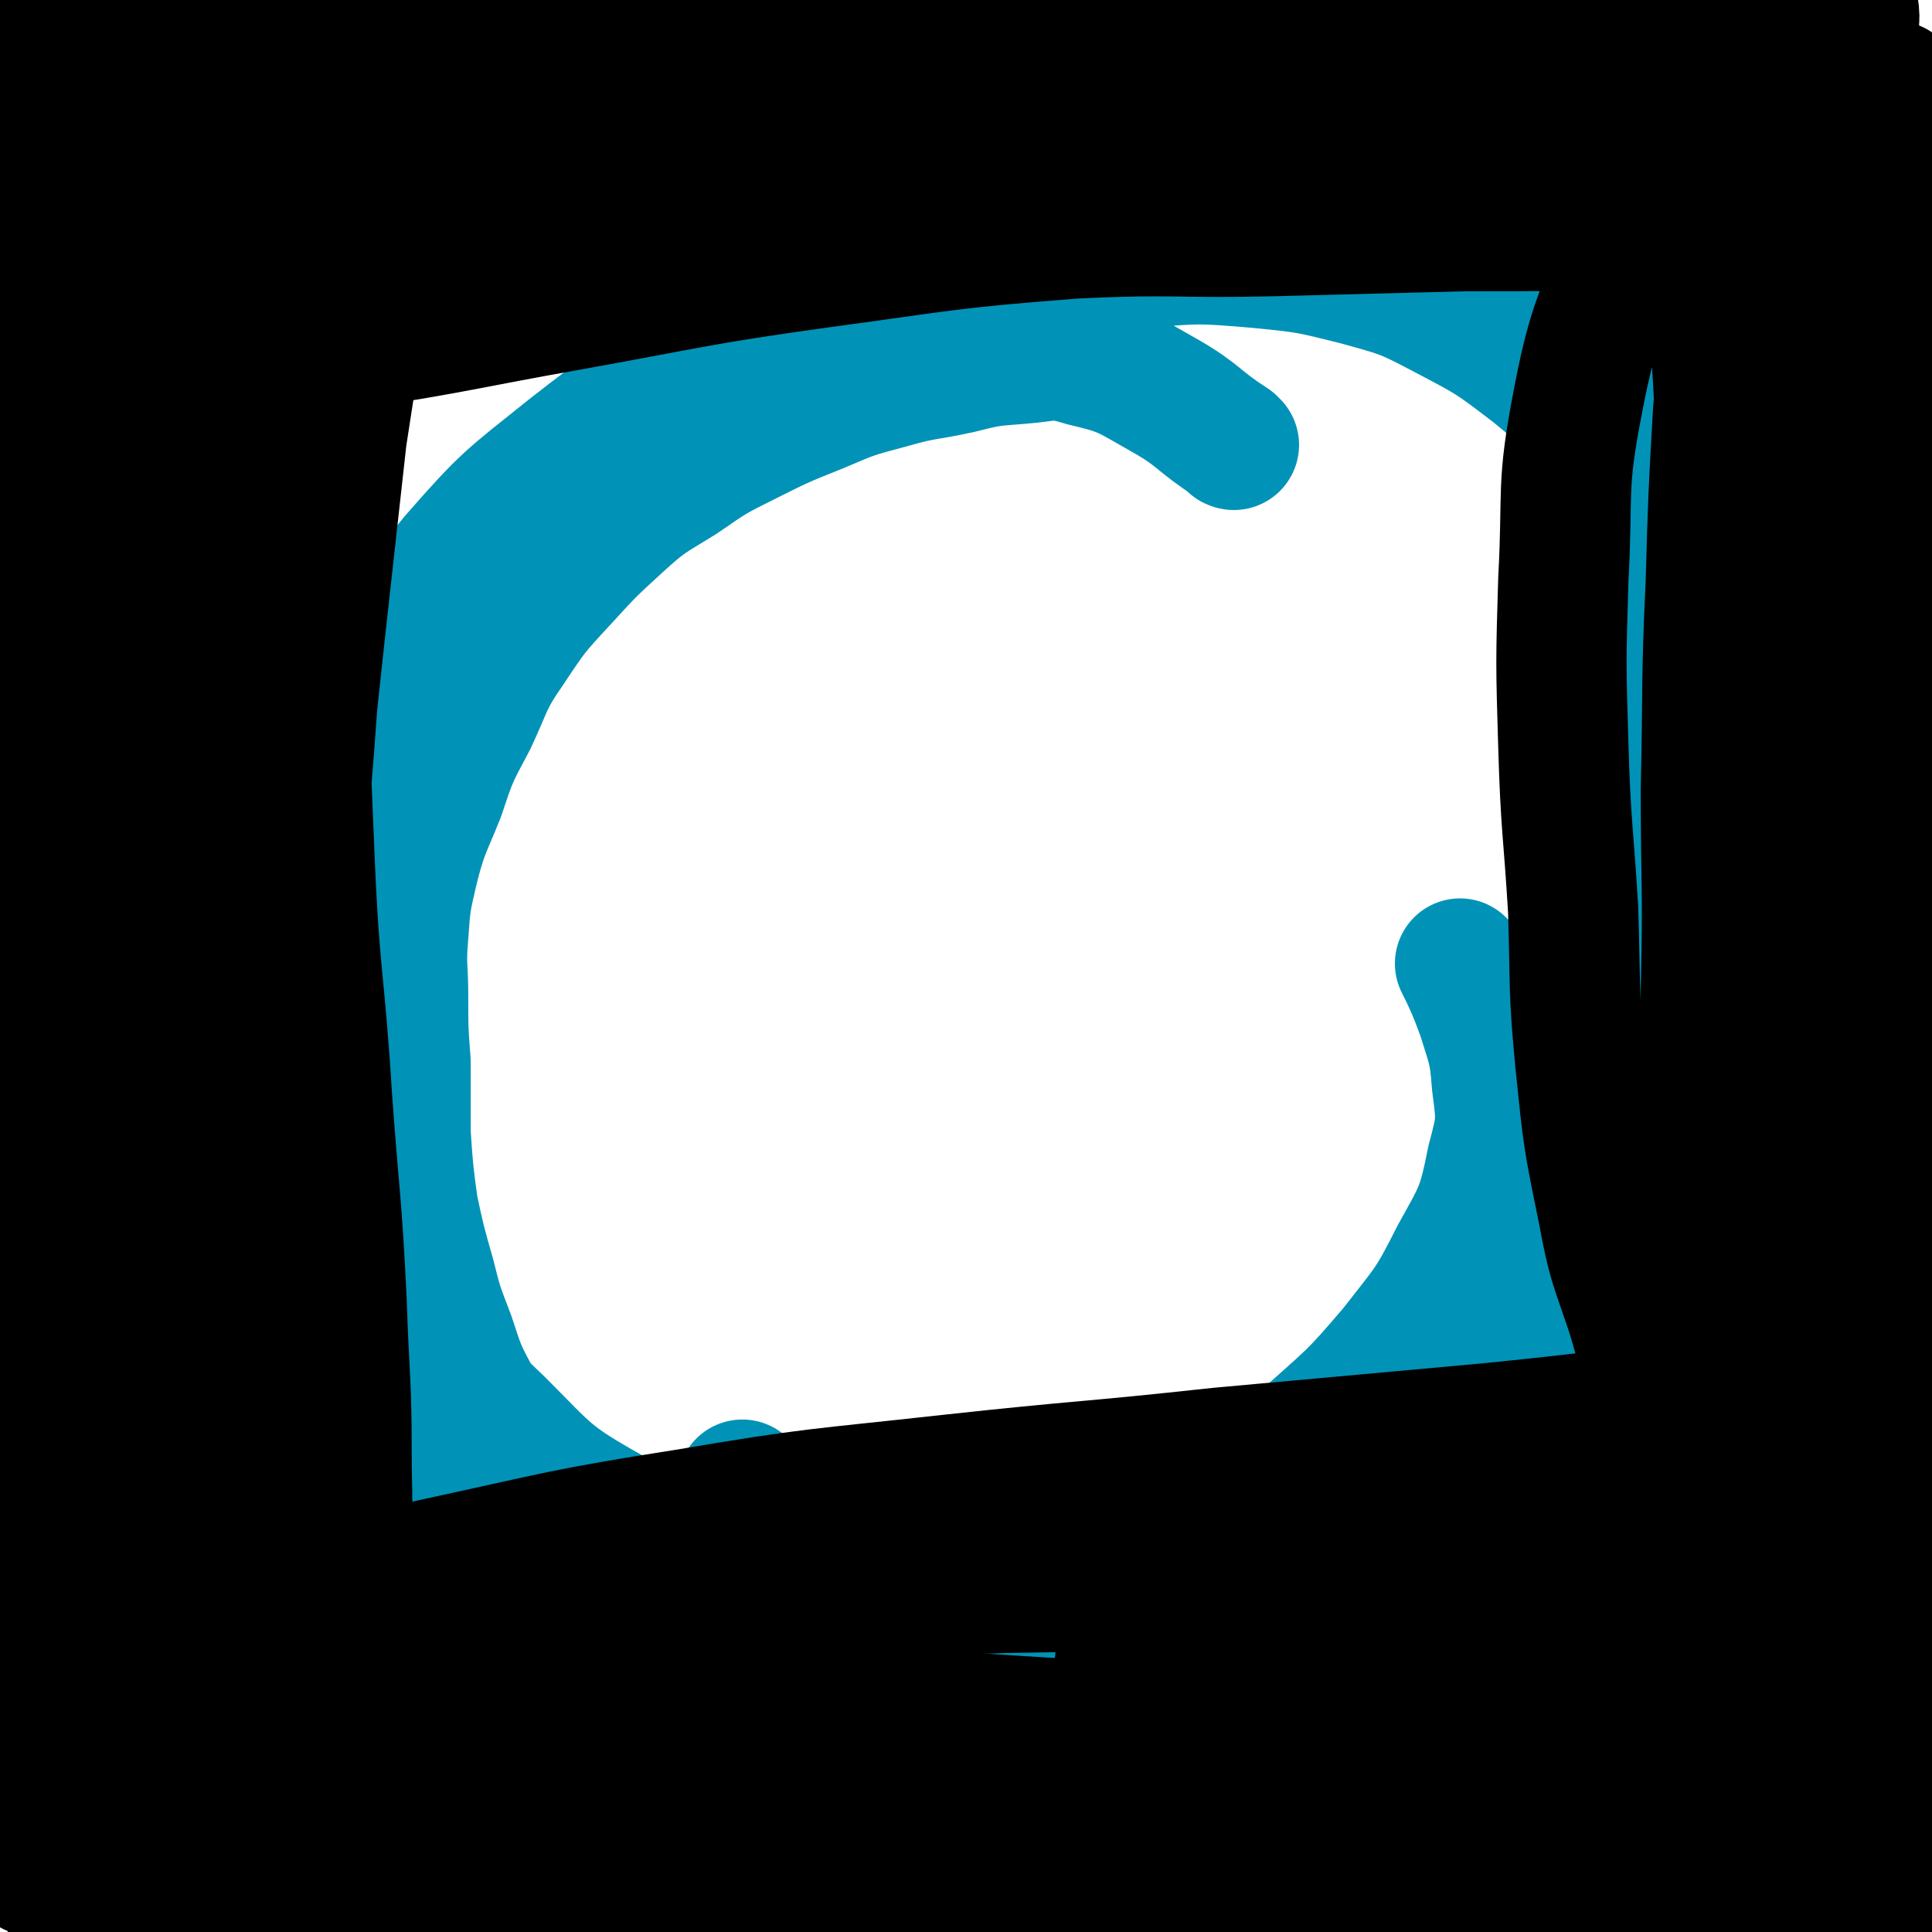
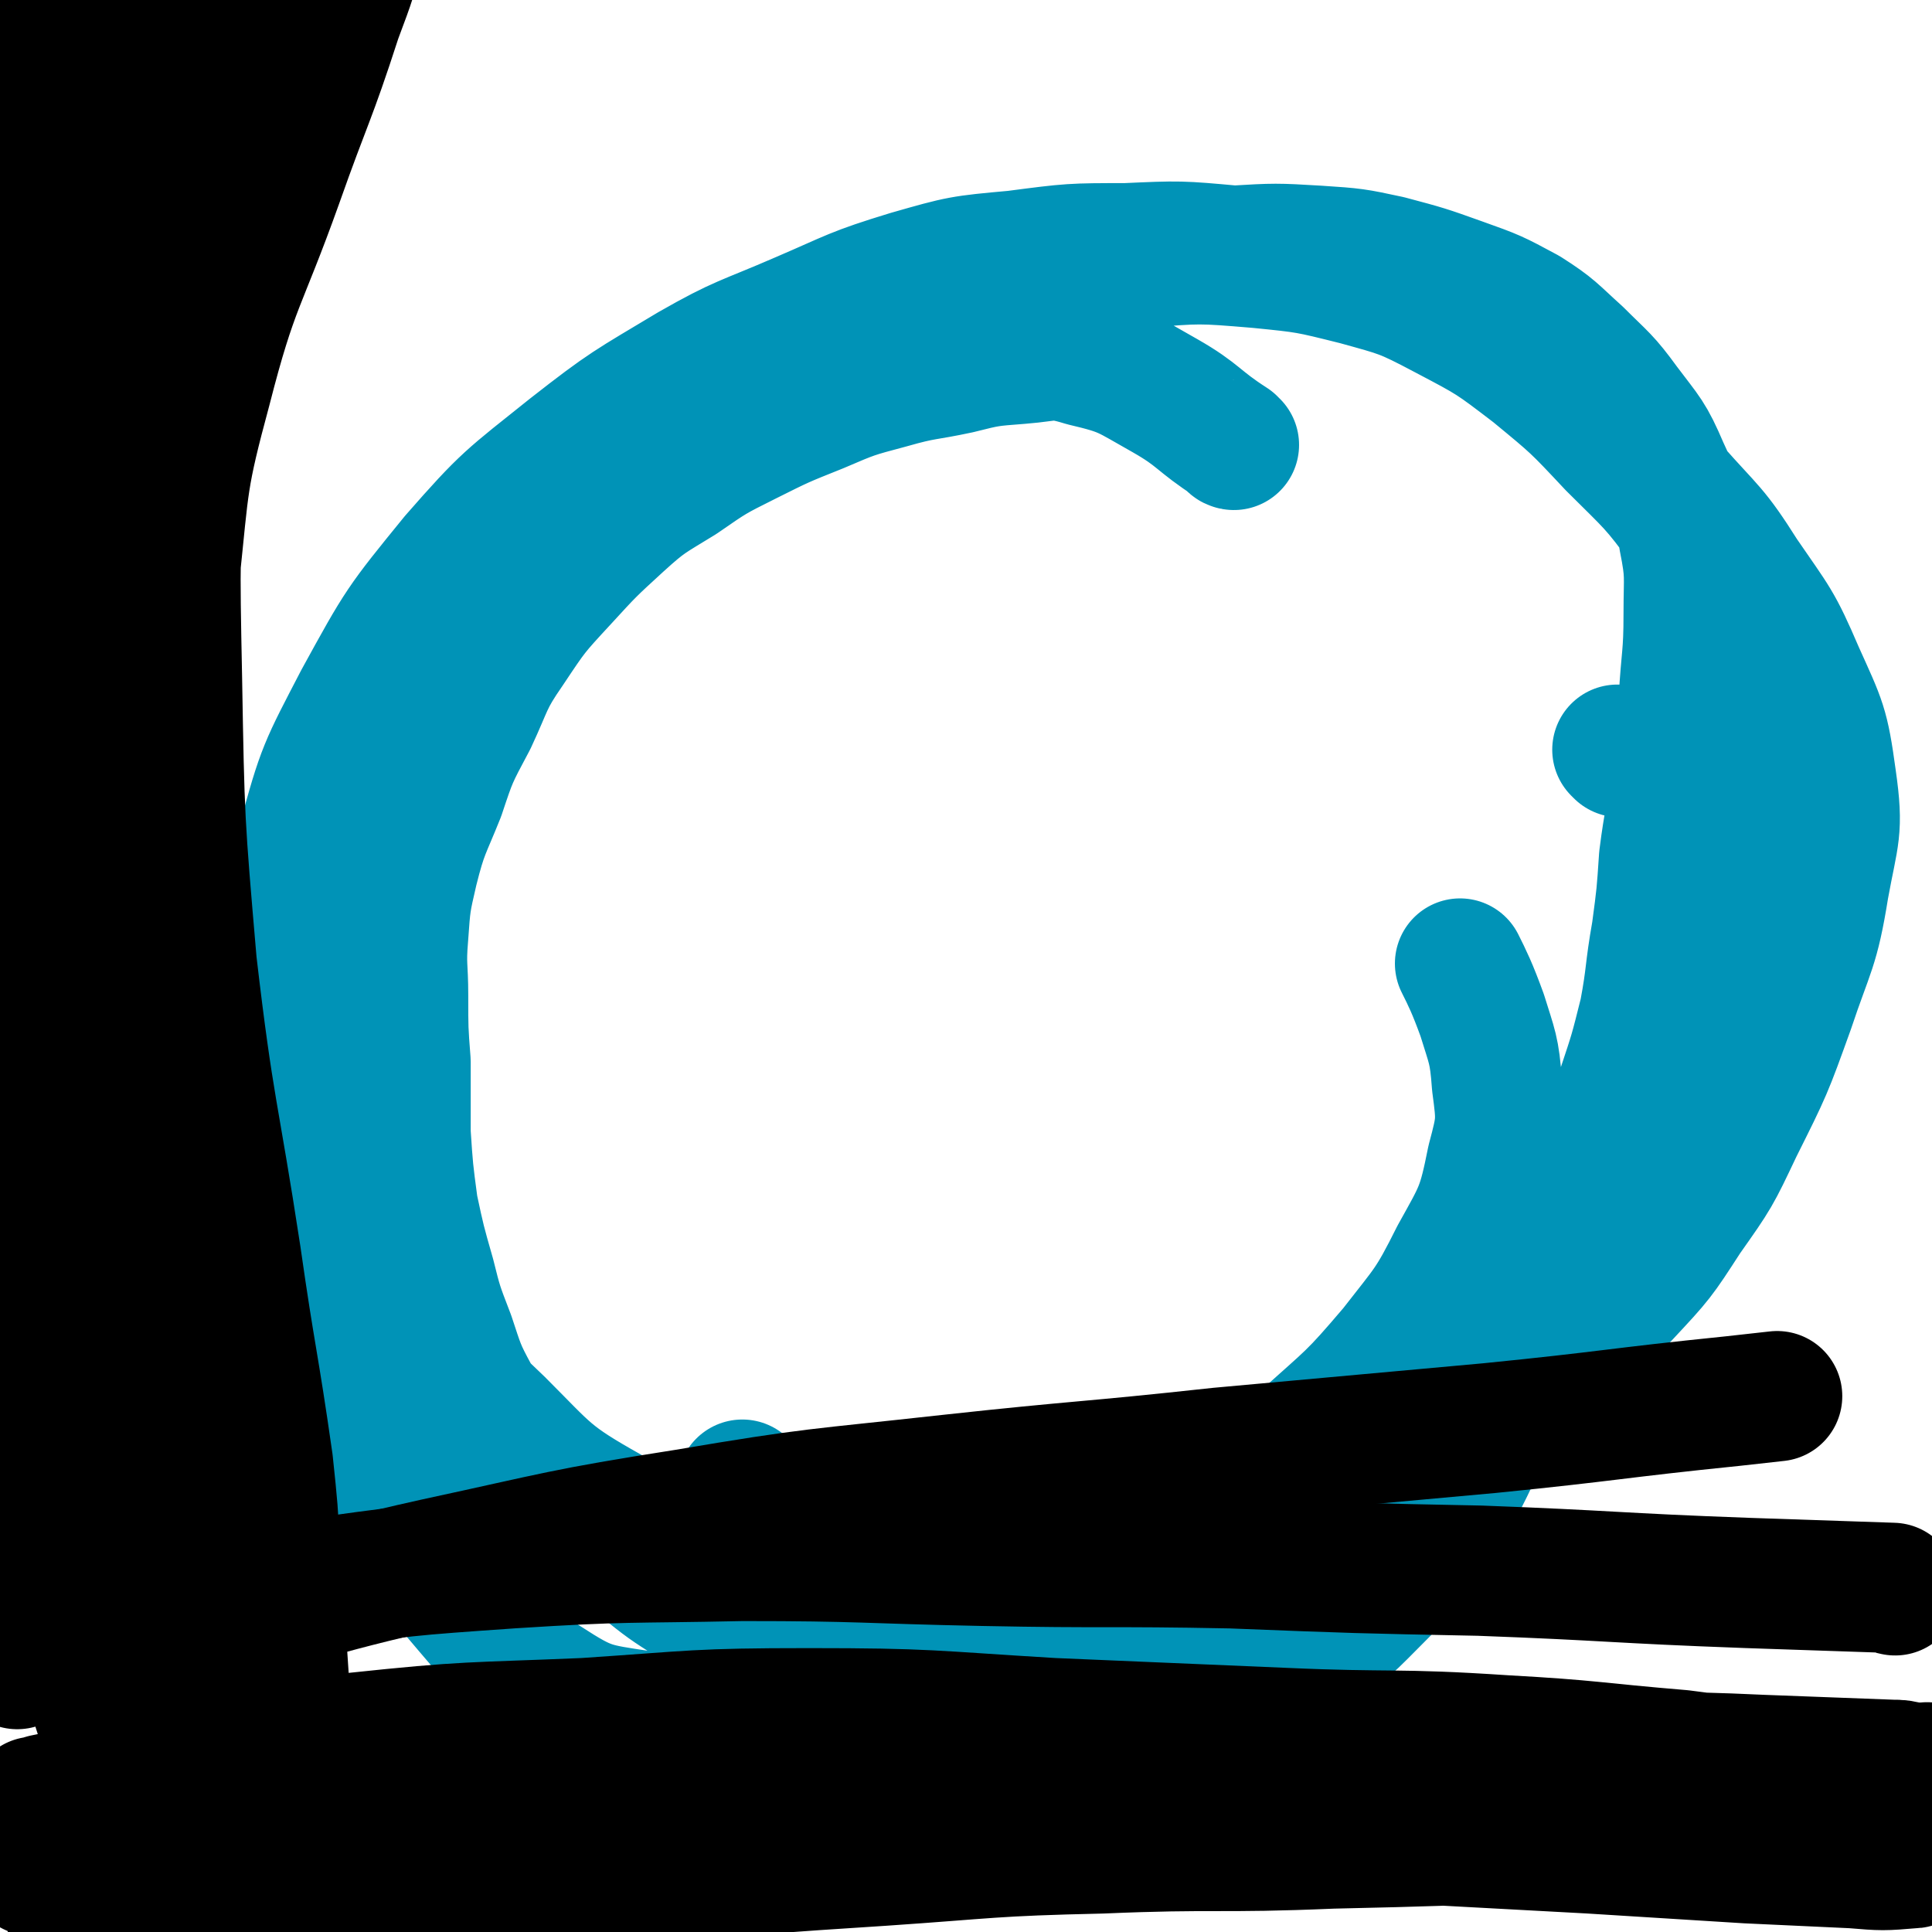
<svg xmlns="http://www.w3.org/2000/svg" viewBox="0 0 786 786" version="1.1">
  <g fill="none" stroke="#0093B7" stroke-width="53" stroke-linecap="round" stroke-linejoin="round">
    <path d="M502,181c0,0 -1,0 -1,-1 -14,-9 -13,-11 -27,-19 -16,-9 -16,-10 -33,-14 -13,-4 -13,-2 -26,-1 -13,1 -13,1 -25,4 -14,3 -14,2 -28,6 -15,4 -15,4 -29,10 -15,6 -15,6 -29,13 -14,7 -14,7 -27,16 -13,8 -14,8 -25,18 -12,11 -12,11 -23,23 -12,13 -12,13 -22,28 -9,13 -8,14 -15,29 -8,15 -8,15 -13,30 -6,15 -7,15 -11,31 -3,13 -3,13 -4,27 -1,12 0,12 0,24 0,14 0,14 1,27 0,14 0,14 0,29 1,15 1,15 3,30 3,14 3,14 7,28 3,12 3,12 8,25 4,12 4,13 10,24 6,11 6,10 14,20 7,9 7,9 14,16 9,9 9,9 19,17 10,8 10,8 21,16 10,8 10,8 21,15 12,8 12,8 24,14 12,6 12,7 24,12 14,4 14,4 28,7 15,3 15,3 30,5 17,2 17,1 34,2 18,1 19,2 37,1 19,0 19,1 37,-4 18,-5 19,-5 35,-15 17,-11 17,-12 32,-27 14,-15 14,-15 25,-33 10,-16 9,-17 18,-34 8,-17 9,-17 16,-35 7,-17 6,-18 12,-35 6,-17 6,-17 13,-34 6,-17 7,-16 13,-33 5,-15 5,-15 9,-31 3,-16 2,-16 5,-33 2,-15 2,-15 3,-30 2,-16 3,-16 4,-31 2,-17 3,-17 4,-33 1,-18 2,-18 2,-35 0,-16 1,-16 -2,-31 -2,-15 -2,-15 -8,-28 -6,-14 -7,-14 -16,-26 -8,-11 -9,-11 -19,-21 -10,-9 -10,-10 -21,-17 -13,-7 -13,-7 -27,-12 -14,-5 -14,-5 -29,-9 -14,-3 -14,-3 -29,-4 -17,-1 -17,-1 -34,0 -20,1 -20,0 -40,3 -23,4 -23,4 -45,11 -24,6 -25,6 -48,15 -24,10 -24,10 -46,22 -23,12 -23,12 -44,26 -22,15 -22,14 -41,32 -17,17 -16,18 -30,38 -16,21 -17,20 -29,44 -10,22 -9,22 -15,46 -6,24 -6,24 -9,48 -3,24 -3,24 -2,47 0,23 0,23 3,46 4,21 3,22 10,42 7,18 7,18 17,35 9,16 9,16 21,30 12,14 11,14 26,25 17,13 18,13 37,22 20,10 20,10 41,16 21,6 21,6 42,9 21,4 22,3 43,4 22,2 23,3 44,2 22,-2 22,-1 42,-8 23,-7 23,-8 43,-21 22,-13 21,-14 42,-29 18,-15 18,-15 36,-29 16,-13 17,-13 32,-26 15,-12 16,-11 29,-25 14,-15 14,-15 25,-32 12,-17 12,-17 21,-36 12,-24 12,-24 21,-49 8,-24 10,-24 14,-49 4,-22 6,-23 3,-44 -3,-22 -4,-23 -13,-43 -9,-21 -10,-21 -23,-40 -12,-19 -13,-18 -28,-35 -14,-16 -13,-17 -28,-31 -14,-14 -13,-16 -30,-26 -18,-12 -19,-11 -39,-20 -19,-8 -19,-9 -39,-14 -21,-5 -22,-5 -43,-6 -22,-2 -22,-2 -44,-1 -22,0 -22,0 -45,3 -22,2 -22,2 -43,8 -23,7 -23,8 -44,17 -23,10 -24,9 -45,21 -25,15 -26,15 -49,33 -25,20 -26,20 -47,44 -22,27 -22,27 -39,58 -14,27 -15,28 -23,58 -8,26 -8,27 -8,54 0,25 1,26 7,50 6,23 7,23 18,45 12,24 12,24 28,45 15,22 15,23 35,42 20,20 20,22 45,36 23,13 25,11 51,19 25,7 25,6 51,9 27,4 27,3 53,4 24,0 24,1 47,-2 22,-3 22,-2 42,-9 20,-7 20,-8 37,-19 18,-12 18,-13 34,-28 15,-14 15,-14 28,-30 13,-15 13,-16 24,-32 12,-17 12,-17 23,-35 12,-22 12,-22 24,-45 13,-26 14,-25 25,-52 12,-25 14,-25 21,-52 5,-22 4,-23 3,-46 -1,-22 -1,-23 -7,-44 -6,-19 -7,-20 -18,-38 -13,-18 -14,-18 -30,-34 -15,-16 -15,-16 -32,-30 -17,-13 -17,-13 -36,-23 -17,-9 -18,-9 -36,-14 -20,-5 -20,-5 -40,-7 -24,-2 -24,-2 -48,0 -25,1 -26,0 -50,5 -27,7 -27,9 -53,19 -27,12 -27,11 -53,25 -27,15 -29,14 -53,33 -26,21 -25,22 -47,47 -23,26 -24,25 -42,54 -15,26 -14,27 -23,56 -9,29 -8,29 -13,59 -4,27 -5,27 -5,55 0,26 0,26 5,52 4,27 4,27 12,53 8,25 7,26 20,49 12,22 13,22 29,41 14,16 13,18 31,29 17,11 19,11 39,14 20,4 21,4 42,2 23,-2 23,-2 45,-8 26,-8 25,-9 50,-20 25,-11 26,-10 49,-24 22,-13 22,-14 42,-29 21,-16 22,-16 41,-33 20,-18 20,-17 37,-37 14,-18 15,-18 25,-38 10,-18 11,-19 15,-39 4,-15 4,-16 2,-31 -1,-14 -2,-15 -6,-28 -4,-11 -6,-15 -9,-21 " />
    <path d="M659,306c0,0 -1,-1 -1,-1 " />
    <path d="M621,547c0,0 -1,-1 -1,-1 -15,12 -14,14 -29,25 -23,17 -25,15 -49,29 -9,6 -8,6 -17,11 -15,9 -15,9 -31,16 -14,7 -15,7 -30,12 -13,5 -13,6 -28,9 -13,2 -13,1 -26,1 -12,1 -12,1 -23,0 -11,0 -11,0 -21,-2 -12,-2 -12,-2 -22,-6 -11,-4 -10,-5 -20,-10 -7,-3 -8,-2 -14,-6 -4,-4 -4,-5 -6,-10 -2,-5 -1,-7 -2,-11 " />
  </g>
  <g fill="none" stroke="#000000" stroke-width="53" stroke-linecap="round" stroke-linejoin="round">
    <path d="M30,781c0,0 -1,-1 -1,-1 13,-5 14,-6 29,-9 27,-7 27,-6 55,-12 22,-4 22,-4 45,-8 24,-3 24,-3 49,-6 30,-4 30,-4 60,-9 31,-4 31,-5 62,-9 31,-4 31,-5 63,-7 32,-2 32,-2 63,-2 31,-1 31,0 62,-1 32,0 32,0 64,-1 28,0 28,0 56,0 25,1 25,1 51,1 23,1 23,2 46,3 19,1 19,1 38,0 6,0 7,0 12,-1 " />
    <path d="M778,720c-1,0 -1,-1 -1,-1 -4,-1 -4,-1 -7,-1 -27,-1 -27,-1 -53,-2 -23,-1 -23,-1 -47,-1 -23,-1 -23,-1 -46,-1 -28,0 -28,0 -56,0 -32,1 -32,1 -64,3 -36,2 -36,2 -72,5 -39,3 -39,3 -79,7 -41,4 -41,5 -82,8 -43,3 -43,0 -86,3 -35,3 -35,4 -71,8 -29,3 -29,3 -58,7 -15,2 -15,2 -31,4 -6,1 -8,1 -12,2 -1,0 1,-1 3,-1 10,-1 10,-1 20,-1 23,-1 23,-1 46,-2 33,-2 33,-2 67,-3 37,-2 37,-2 75,-4 43,-1 43,-1 87,-2 45,-1 45,-1 91,-1 43,-1 43,-1 86,-1 43,1 43,1 85,2 37,2 37,2 74,4 32,2 32,2 64,4 22,1 21,1 43,2 12,1 12,1 24,0 1,0 1,0 1,-1 -1,-1 -2,-1 -5,-2 -11,-3 -11,-3 -23,-4 -25,-4 -25,-4 -51,-6 -30,-3 -30,-3 -61,-4 -36,-1 -36,0 -71,-1 -40,0 -40,-1 -80,-1 -39,0 -39,0 -79,2 -40,2 -40,2 -80,6 -38,4 -38,4 -77,9 -36,5 -36,6 -72,10 -29,4 -29,3 -58,6 -22,3 -22,3 -43,7 -8,1 -8,1 -16,3 -2,1 -4,2 -2,3 4,1 6,2 13,1 22,0 22,-1 45,-3 31,-3 31,-4 62,-7 43,-6 43,-7 87,-12 45,-4 45,-4 91,-7 44,-3 44,-4 89,-5 47,-2 47,0 94,-2 43,-1 43,-1 85,-3 38,-1 38,-1 76,-4 26,-2 26,-2 52,-6 15,-2 16,-1 29,-5 1,0 1,-1 0,-2 -3,-2 -3,-2 -7,-3 -16,-4 -16,-3 -32,-5 -30,-4 -30,-4 -61,-8 -36,-3 -36,-4 -72,-6 -45,-3 -45,-1 -90,-3 -47,-2 -47,-2 -94,-4 -50,-3 -50,-4 -99,-4 -46,0 -46,1 -91,4 -47,2 -47,1 -94,6 -38,5 -38,6 -76,14 -25,5 -25,6 -50,11 -2,1 -2,1 -4,1 " />
-     <path d="M17,707c0,0 -1,-1 -1,-1 31,-7 33,-6 65,-13 58,-12 58,-15 117,-26 50,-9 50,-10 101,-15 55,-6 55,-4 110,-6 53,-1 53,0 106,-1 53,0 53,0 107,0 48,1 48,2 96,3 29,1 33,1 58,2 " />
    <path d="M771,647c-1,0 -1,-1 -1,-1 -30,-1 -30,-1 -59,-2 -55,-2 -55,-3 -109,-5 -50,-1 -50,-1 -101,-3 -51,-1 -51,0 -101,-1 -49,-1 -49,-2 -98,-2 -47,1 -47,0 -94,3 -43,3 -43,3 -85,9 -33,5 -33,5 -65,13 -24,7 -24,9 -47,18 -2,0 -2,0 -4,1 " />
    <path d="M6,676c0,0 -1,-1 -1,-1 31,-7 32,-5 64,-12 54,-12 54,-15 108,-27 51,-11 51,-12 102,-20 53,-9 53,-8 107,-14 55,-6 55,-5 110,-11 55,-5 55,-5 110,-10 50,-5 50,-6 99,-11 9,-1 9,-1 18,-2 " />
    <path d="M33,9c0,0 -1,-1 -1,-1 0,32 2,33 1,65 -1,39 -1,39 -3,78 -3,47 -5,47 -6,95 -2,61 -3,62 -2,123 1,65 -1,65 4,129 4,54 5,54 13,107 6,39 8,39 15,77 2,13 0,14 4,27 6,21 7,21 15,42 5,14 4,15 9,28 0,0 1,-1 1,-1 -1,-9 0,-10 -2,-19 -7,-25 -8,-25 -16,-50 -15,-43 -19,-42 -31,-85 -10,-37 -7,-38 -13,-75 -5,-32 -5,-33 -9,-65 -3,-27 -3,-27 -6,-55 -4,-31 -5,-30 -7,-61 -2,-37 -2,-38 -2,-75 0,-42 0,-42 2,-85 2,-37 2,-37 5,-75 2,-30 3,-30 7,-59 3,-22 3,-22 6,-43 2,-17 2,-17 5,-34 1,-10 0,-10 2,-19 0,-4 1,-4 1,-8 0,0 0,1 0,1 -1,6 0,6 -1,13 -2,14 -2,14 -4,28 -4,25 -5,25 -8,51 -5,33 -5,33 -7,66 -2,47 -1,47 -1,93 0,53 -1,53 1,105 1,63 -2,63 4,126 5,48 7,48 17,96 4,20 5,19 10,38 " />
    <path d="M76,786c0,0 0,-1 -1,-1 -1,-2 -2,-1 -3,-4 -15,-36 -16,-36 -28,-73 -14,-44 -15,-44 -23,-90 -6,-37 -4,-37 -6,-75 -3,-39 -2,-40 -4,-79 -1,-39 -2,-39 -3,-77 0,-41 -1,-41 0,-81 1,-43 1,-43 4,-85 3,-42 3,-42 9,-83 5,-36 6,-36 13,-72 5,-24 6,-23 11,-46 3,-17 2,-17 5,-33 1,-9 1,-10 3,-19 0,-1 1,-1 1,0 1,1 1,1 1,3 0,7 0,7 0,14 -1,21 -1,21 -2,42 -1,31 -1,31 -2,61 0,37 -1,37 0,74 2,46 2,46 6,92 4,50 5,50 9,101 5,53 5,53 9,106 3,43 4,43 7,86 2,32 1,32 3,64 2,25 2,25 4,49 1,14 0,14 1,29 1,4 1,4 1,8 0,0 0,1 0,1 -1,-3 0,-4 -1,-9 -5,-25 -7,-25 -11,-50 -5,-36 -4,-36 -7,-72 -2,-36 -2,-36 -3,-72 -1,-36 -1,-36 -1,-72 0,-32 0,-32 0,-64 0,-28 -2,-28 -1,-57 1,-34 0,-34 4,-68 4,-38 3,-39 13,-76 11,-43 14,-42 29,-84 12,-34 13,-33 24,-67 6,-16 6,-16 10,-32 1,-6 2,-7 1,-12 0,-2 -2,-3 -4,-2 -9,5 -10,6 -16,15 -14,17 -16,16 -25,36 -14,35 -14,36 -20,73 -9,45 -6,45 -9,91 -3,50 -3,50 -2,100 1,58 1,58 6,116 7,60 9,60 18,119 6,42 7,42 13,84 2,19 2,19 3,38 3,35 2,35 5,69 1,20 1,21 3,40 " />
-     <path d="M119,637c0,0 -1,0 -1,-1 -2,-58 -3,-58 -4,-115 0,-55 1,-55 4,-110 1,-34 2,-34 4,-68 3,-28 3,-28 5,-56 3,-28 3,-28 6,-55 3,-27 3,-27 6,-54 4,-26 4,-26 8,-51 3,-21 4,-21 6,-41 1,-13 1,-13 1,-26 0,-4 -1,-4 -2,-8 0,-1 -1,-2 -2,-2 -1,0 -2,1 -2,2 -3,7 -3,8 -4,15 -4,21 -4,21 -7,42 -5,34 -7,34 -10,68 -3,40 -3,41 -3,81 0,46 0,46 2,93 2,47 4,47 7,95 3,42 4,42 6,84 1,31 2,31 2,61 0,19 1,20 -1,39 -1,10 0,12 -5,20 -2,4 -5,5 -8,3 -5,-2 -6,-4 -8,-10 -8,-25 -8,-26 -13,-52 -7,-33 -7,-33 -12,-66 -4,-33 -5,-33 -7,-66 -2,-28 -1,-28 -2,-57 -1,-25 -2,-25 -2,-51 0,-27 -2,-27 2,-53 5,-35 6,-35 16,-69 12,-39 12,-39 27,-76 12,-30 14,-30 27,-59 9,-20 10,-20 18,-39 4,-8 4,-8 7,-17 1,-2 2,-4 1,-4 0,-1 -2,1 -3,3 -7,12 -8,12 -13,25 -8,20 -8,20 -14,41 -7,23 -7,24 -12,48 -6,25 -6,25 -10,50 -4,25 -2,25 -5,50 -2,16 -2,16 -4,32 -1,6 -1,6 -2,11 0,0 -1,0 -1,-1 -3,-10 -4,-10 -5,-21 -4,-23 -2,-23 -7,-45 -5,-27 -6,-27 -13,-53 -6,-21 -6,-22 -13,-42 -6,-15 -7,-14 -13,-29 -3,-8 -4,-8 -6,-17 -1,-6 -3,-8 0,-13 5,-8 8,-8 18,-12 21,-9 22,-8 45,-14 30,-9 30,-10 62,-16 42,-9 42,-8 85,-13 43,-5 43,-4 87,-7 44,-2 44,-3 88,-3 44,-1 44,0 89,0 40,0 40,0 81,0 34,0 34,0 69,1 20,0 20,0 41,1 8,0 13,-1 17,0 1,0 -3,1 -6,2 -10,1 -10,1 -21,1 -24,2 -24,2 -48,3 -33,1 -34,1 -67,3 -42,2 -42,2 -84,6 -46,4 -46,4 -92,10 -42,5 -42,6 -85,12 -46,7 -47,5 -93,14 -43,9 -43,10 -87,22 -36,9 -35,11 -71,21 -19,5 -19,5 -38,10 -6,1 -8,1 -11,2 -1,0 2,0 3,0 15,-2 15,-2 29,-5 25,-4 25,-5 50,-9 37,-6 37,-6 75,-12 42,-6 42,-7 84,-13 47,-6 47,-6 94,-11 49,-6 49,-5 98,-10 47,-4 47,-5 94,-8 46,-3 46,-2 92,-3 35,-1 35,-2 70,-1 20,0 20,0 39,4 4,0 5,2 7,4 1,2 0,4 -1,4 -13,1 -14,0 -27,0 -27,0 -27,0 -55,0 -35,0 -35,-1 -71,0 -48,1 -48,0 -95,3 -57,3 -57,3 -114,9 -58,6 -58,6 -115,16 -55,8 -55,8 -108,20 -45,10 -44,11 -88,24 -22,7 -21,8 -43,15 -8,3 -12,3 -17,6 -1,1 3,1 6,1 18,-1 18,-1 36,-2 31,-4 31,-3 61,-8 45,-7 45,-8 90,-16 50,-9 50,-10 100,-17 52,-7 52,-8 104,-12 41,-2 41,0 82,-1 39,-1 39,-1 77,-2 35,0 35,0 70,-1 30,-1 30,-1 59,-2 19,0 19,0 37,0 3,0 3,0 6,1 0,0 2,0 1,0 -6,0 -8,0 -15,0 -26,-2 -26,-3 -52,-5 -42,-3 -42,-5 -83,-7 -52,-2 -52,0 -104,0 -59,0 -59,-2 -118,0 -60,2 -61,2 -121,6 -54,5 -53,6 -107,12 -45,5 -45,5 -89,10 -26,3 -26,3 -51,6 -8,1 -8,2 -15,2 -1,0 -3,-1 -2,-1 11,-6 13,-7 26,-11 28,-9 28,-10 58,-17 49,-11 50,-10 100,-18 55,-8 55,-7 110,-14 56,-6 56,-7 113,-11 58,-4 59,-3 117,-4 56,-1 56,0 112,-1 52,0 52,0 104,-1 10,-1 10,-1 19,-1 " />
-     <path d="M753,7c-1,0 -1,-1 -1,-1 -29,1 -29,1 -57,2 -89,3 -89,1 -177,7 -64,5 -64,7 -127,15 -53,7 -53,8 -106,14 -40,5 -40,5 -80,8 -29,2 -29,1 -57,2 -17,0 -18,1 -34,-1 -5,-1 -7,-1 -9,-4 -2,-2 -1,-5 2,-7 12,-6 13,-6 28,-10 29,-8 29,-7 59,-13 39,-8 39,-9 78,-15 47,-8 47,-8 94,-13 50,-5 50,-5 100,-8 50,-4 50,-4 100,-4 42,-1 42,-1 83,1 33,1 34,0 66,4 15,2 16,1 29,7 7,3 7,5 10,12 1,6 0,7 -2,13 -5,11 -7,10 -14,21 -10,15 -12,14 -18,30 -9,21 -9,21 -14,44 -5,27 -4,28 -7,56 -2,35 -2,35 -3,70 -2,42 -1,42 -2,84 0,40 1,40 0,81 0,36 0,36 -2,73 -1,25 -2,25 -5,50 -2,15 -2,15 -5,30 -1,5 -1,5 -3,11 0,2 1,4 0,3 -2,-1 -4,-2 -5,-6 -6,-14 -6,-14 -10,-28 -7,-21 -8,-21 -12,-43 -6,-29 -6,-30 -9,-59 -3,-31 -2,-31 -3,-63 -2,-33 -3,-33 -4,-67 -1,-33 -1,-34 0,-67 2,-37 -1,-37 6,-73 7,-37 11,-36 23,-72 9,-25 10,-24 19,-49 4,-13 4,-13 7,-26 0,-1 -1,-2 -1,-1 0,1 1,2 2,4 1,17 0,17 1,33 2,32 3,32 4,64 2,46 3,46 4,93 1,62 0,62 1,125 1,61 0,61 2,123 1,58 0,58 2,117 2,38 2,38 5,76 2,33 2,33 6,66 2,21 3,21 7,43 1,5 1,5 3,9 0,2 1,3 1,2 1,-1 0,-3 0,-7 0,-40 -1,-40 -1,-81 0,-43 1,-43 2,-86 1,-41 0,-41 1,-83 1,-37 1,-37 2,-74 1,-37 1,-37 1,-74 0,-40 0,-40 0,-80 0,-41 1,-41 2,-81 0,-38 0,-38 0,-76 0,-25 0,-25 0,-50 0,-17 1,-17 2,-34 0,-2 -1,-4 -1,-3 0,1 -1,3 -1,6 0,11 0,11 0,22 1,29 0,29 2,58 3,45 3,45 7,89 4,55 5,54 9,109 4,56 4,56 8,112 3,46 3,46 7,92 2,31 3,31 6,62 3,26 3,26 6,51 1,19 1,19 2,38 1,5 1,5 1,9 0,1 0,3 0,2 0,-14 0,-16 0,-32 0,-32 0,-32 1,-64 0,-33 1,-33 1,-67 1,-32 0,-32 0,-64 0,-27 0,-27 -1,-54 -2,-26 -2,-26 -5,-53 -3,-31 -4,-31 -7,-61 -4,-34 -5,-34 -7,-68 -2,-35 0,-35 -1,-70 -1,-25 -1,-25 -2,-51 0,-13 1,-13 0,-26 0,-3 -2,-2 -3,-5 0,-1 0,-2 0,-2 0,0 0,1 0,2 1,16 1,16 3,32 2,29 2,29 4,58 1,38 1,38 2,77 1,53 0,53 2,105 1,49 1,49 2,98 1,43 1,43 2,85 2,36 3,36 5,72 2,30 3,30 4,61 1,26 1,26 0,53 0,17 -1,17 -2,33 -1,10 -1,10 -3,19 -1,4 -2,9 -3,7 -1,-10 -1,-16 -1,-31 0,-30 1,-30 2,-61 1,-39 1,-39 3,-77 1,-32 0,-32 1,-64 0,-29 1,-29 0,-59 0,-30 0,-30 -2,-59 -2,-30 -3,-30 -6,-59 -3,-27 -1,-27 -6,-55 -3,-17 -4,-17 -9,-34 -3,-7 -2,-8 -6,-14 -2,-2 -4,-2 -5,0 -3,5 -2,7 -2,14 -1,18 -1,18 -1,37 0,34 -1,34 -1,69 0,40 0,40 0,80 0,42 0,42 0,83 0,35 0,35 2,69 1,26 1,26 4,51 2,12 2,12 4,25 1,3 1,3 2,6 0,1 0,1 0,2 0,0 0,-2 -1,-2 -2,0 -3,1 -5,0 -16,-1 -16,-1 -32,-3 -19,-1 -19,-1 -38,-2 -22,-1 -22,-1 -44,-1 -28,0 -28,0 -57,0 -31,1 -31,1 -62,2 -22,1 -22,2 -44,3 -8,0 -9,0 -17,-1 -2,-1 -5,-1 -4,-3 5,-8 7,-10 16,-16 17,-11 17,-11 36,-19 26,-10 26,-10 53,-16 28,-7 28,-6 57,-10 25,-4 25,-3 50,-6 14,-1 14,-1 29,-3 5,0 8,0 9,-1 1,0 -2,0 -4,0 -12,1 -12,0 -23,1 -21,2 -21,1 -42,5 -29,5 -29,5 -58,12 -29,8 -29,9 -57,19 -22,7 -21,8 -43,16 -8,3 -9,5 -16,5 -1,0 -2,-3 -1,-4 14,-13 15,-14 31,-25 23,-15 23,-15 48,-27 26,-14 25,-15 53,-25 19,-7 20,-6 41,-9 13,-3 13,-2 26,-3 5,0 6,0 10,1 0,0 0,-1 -1,-1 0,0 0,0 0,0 -11,4 -11,4 -22,9 -26,10 -26,8 -51,20 -28,13 -28,13 -56,29 -32,19 -32,20 -63,41 -27,18 -27,18 -54,36 -19,14 -19,14 -37,28 -5,4 -9,7 -9,9 0,3 5,2 10,1 20,-3 20,-4 39,-8 27,-5 27,-6 53,-9 29,-4 29,-4 58,-5 29,-1 29,0 58,-1 25,0 25,-1 50,0 22,1 22,2 45,4 15,2 15,2 30,3 7,1 8,0 15,2 2,0 3,1 3,1 0,0 -2,-1 -4,-1 -16,-1 -16,0 -32,0 -29,1 -29,0 -58,2 -38,3 -38,3 -76,8 -46,6 -46,6 -91,13 -51,9 -51,8 -101,18 -43,8 -43,8 -85,18 -31,7 -30,8 -61,16 -14,3 -23,6 -28,5 -3,0 5,-5 11,-7 20,-9 20,-9 41,-15 32,-9 32,-10 64,-16 38,-6 39,-5 78,-7 41,-3 41,-2 81,-2 40,0 40,0 80,2 34,3 34,4 68,7 28,3 28,4 56,5 16,0 17,-1 33,-2 8,0 8,0 17,-1 0,0 0,0 0,-1 0,0 0,-1 -1,-1 -3,0 -3,0 -6,0 -30,3 -30,3 -60,6 -39,4 -40,3 -79,10 -41,7 -41,8 -82,18 -35,9 -34,11 -69,21 -31,9 -31,10 -63,19 -17,4 -25,9 -34,8 -4,-1 2,-8 8,-12 17,-12 18,-13 39,-21 32,-13 33,-12 67,-20 41,-9 41,-9 82,-14 40,-5 40,-4 80,-6 34,-2 34,-1 69,-1 29,-1 29,-2 59,-2 13,0 13,0 27,1 3,0 3,1 7,2 0,0 1,1 1,1 -11,-3 -12,-4 -24,-8 -3,0 -3,0 -6,-1 " />
  </g>
</svg>